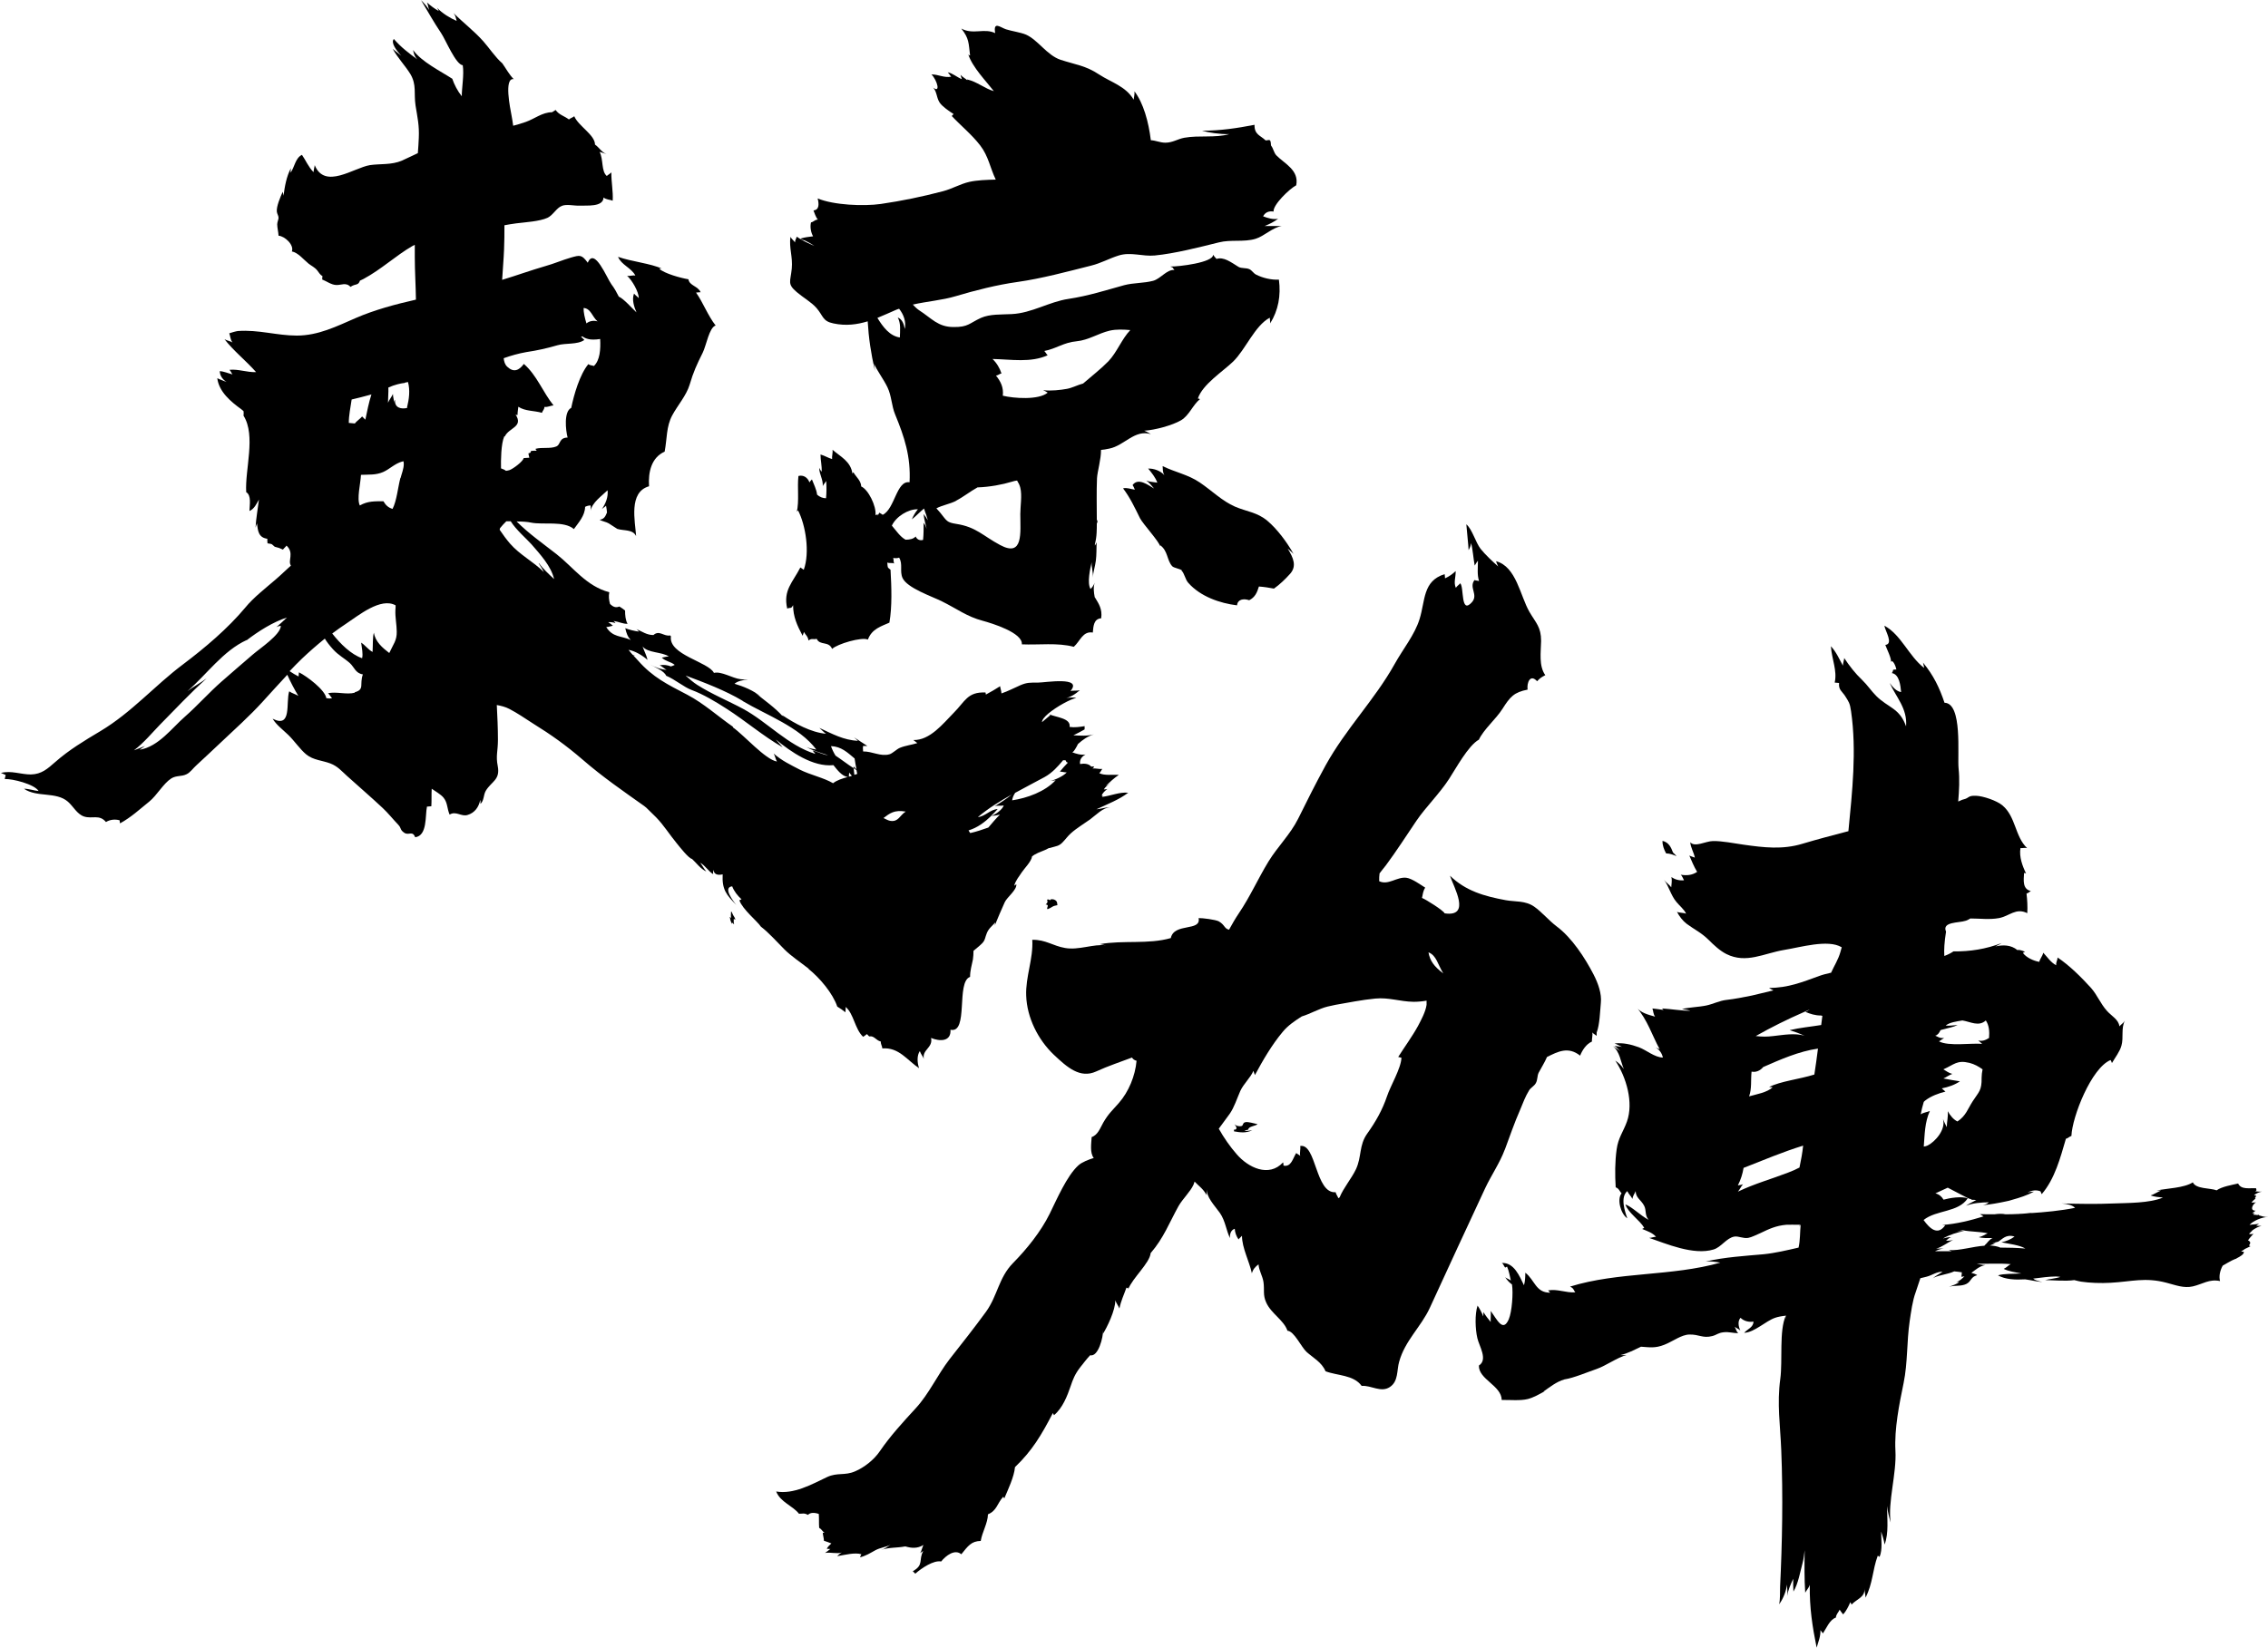
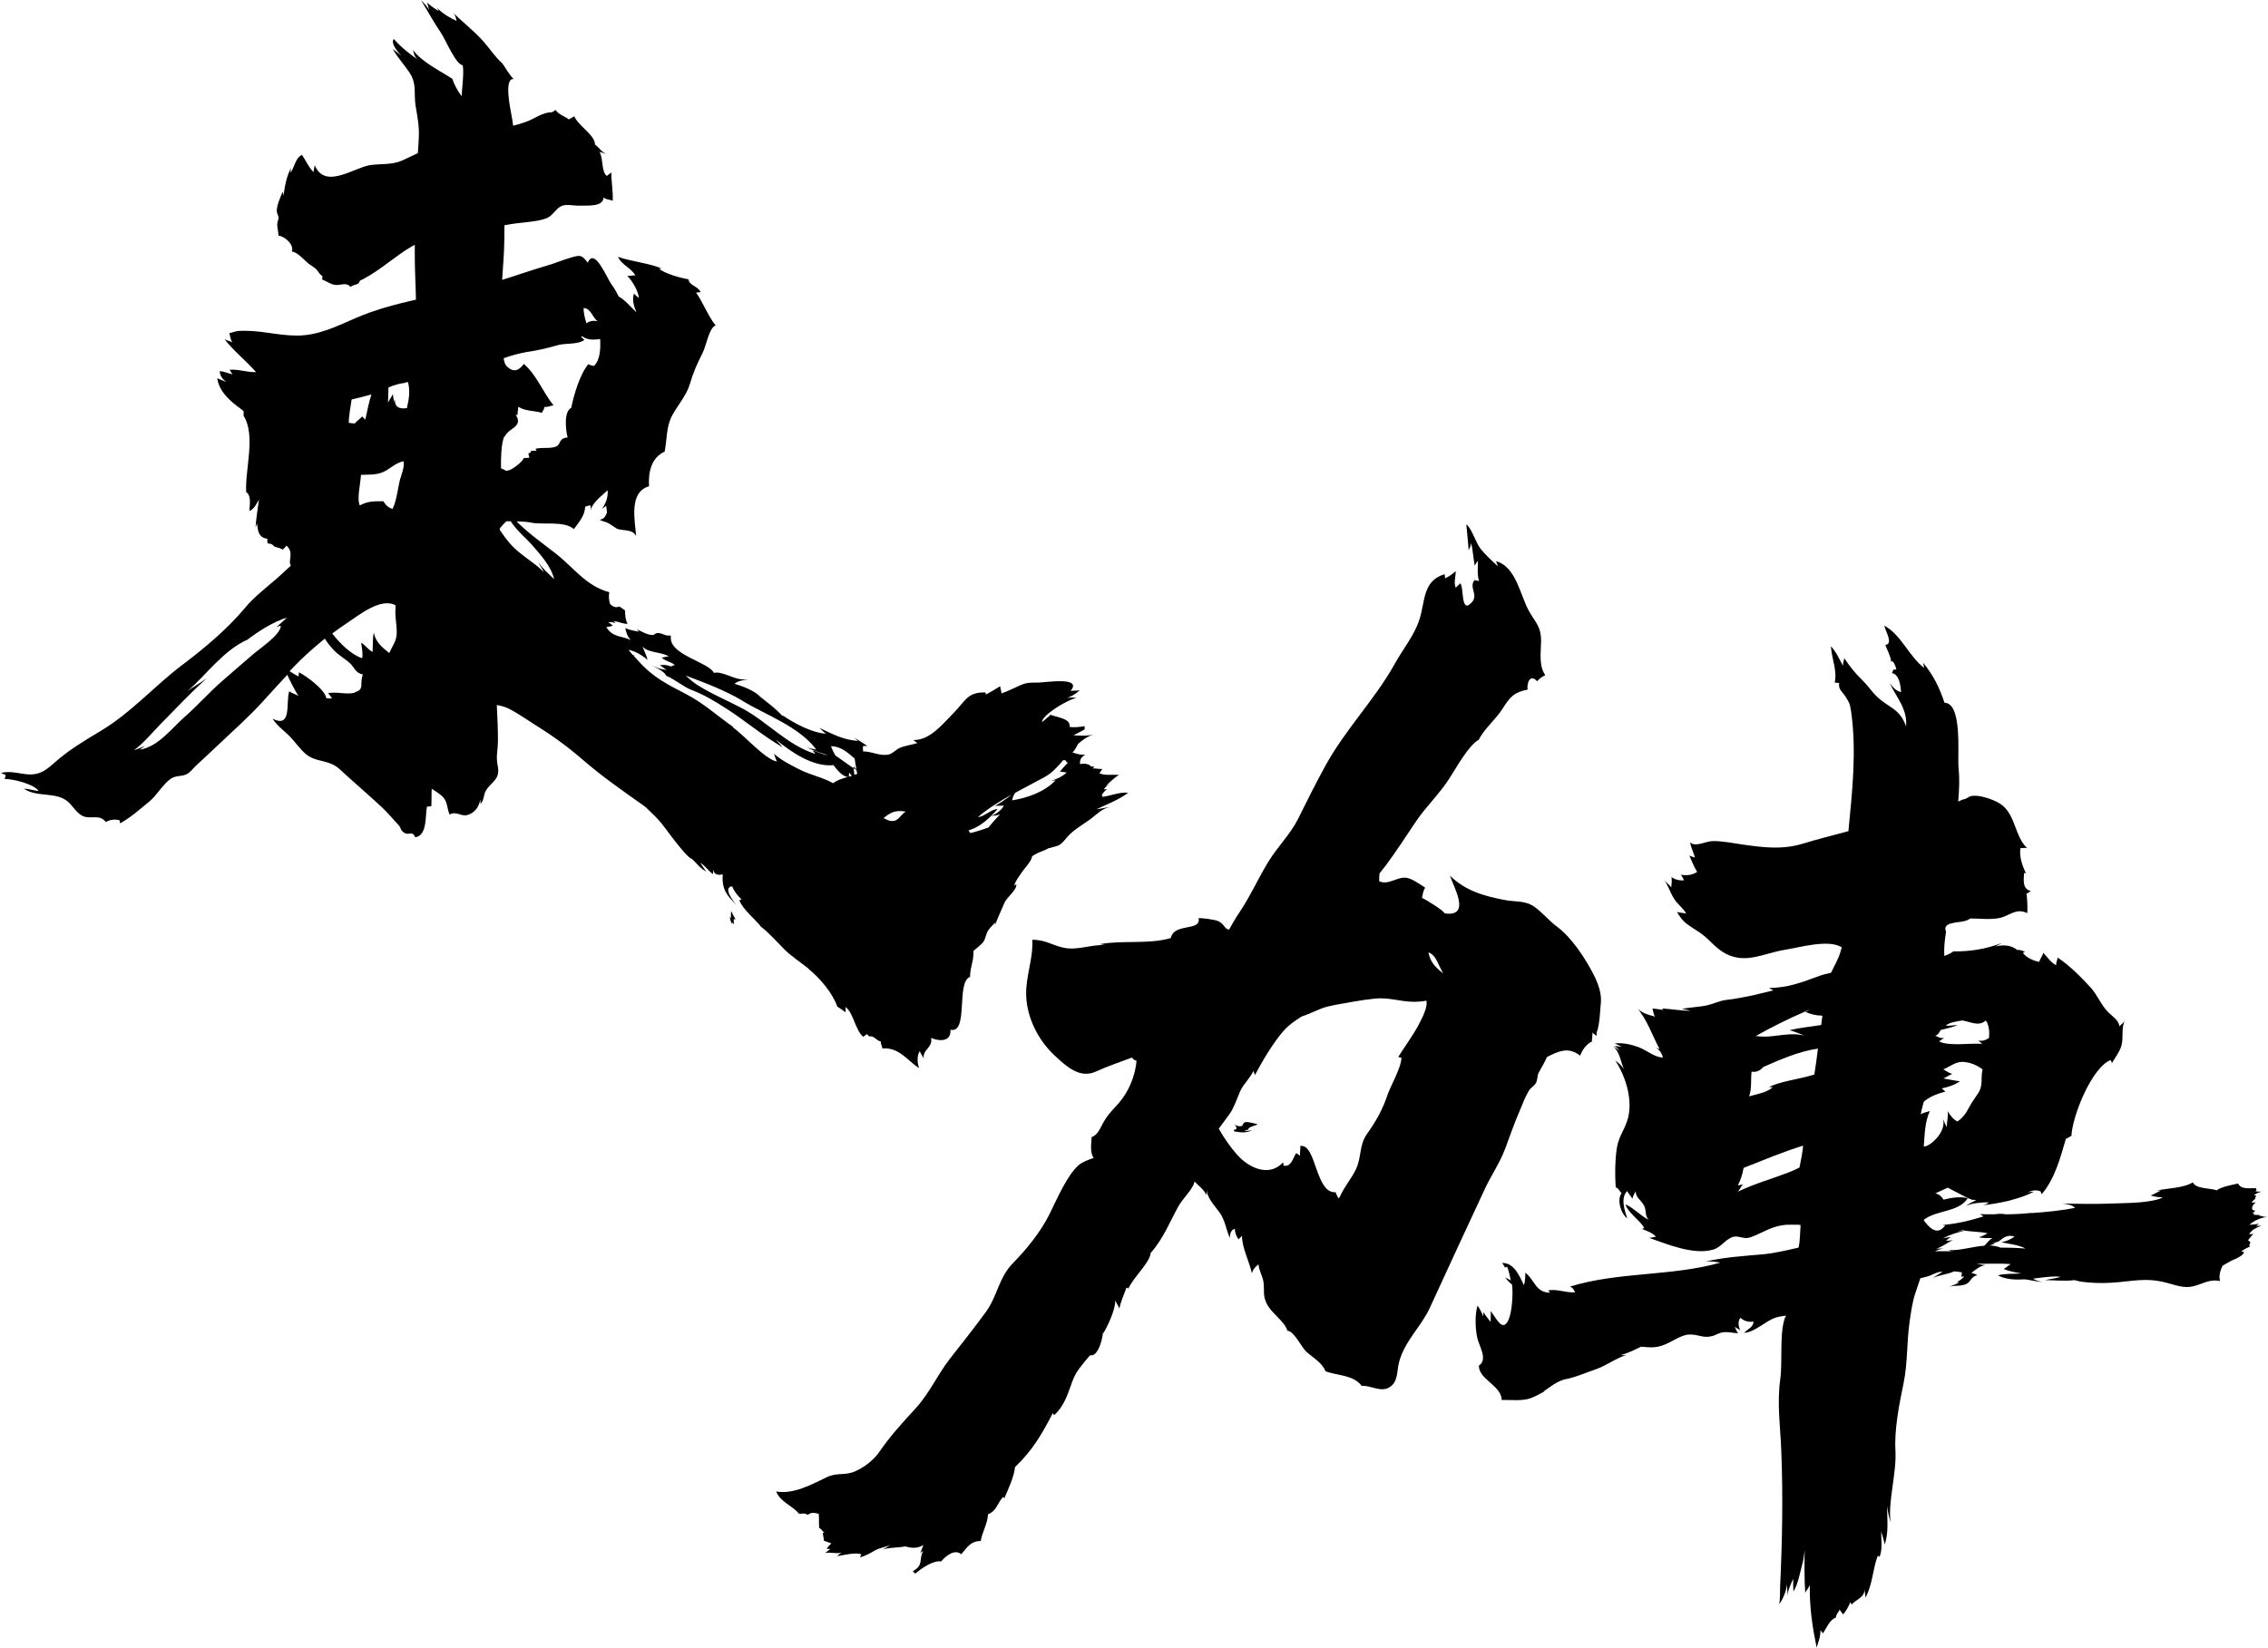
<svg xmlns="http://www.w3.org/2000/svg" id="_レイヤー_1" data-name="レイヤー_1" version="1.1" viewBox="0 0 1191.9 866.1">
-   <path d="M620.9,299.9c1.6,1.5,1.9,4.6,3.6,6.5,6.4,7.2,16.6,10.7,25.6,11.8.3-3.2,3.4-3.7,6.4-2.7,3-1.5,4.1-3.9,5.1-7.2,2.7.2,5.3.6,7.9,1.1,3-2.1,6-5,8.6-7.9,3.4-4,1.7-8.1-1.4-13.2.8.8,2.1,1.8,3.1,2.9-3.3-6-8.6-13.1-13.7-17.4-5.5-4.6-10.8-4.8-17.1-7.5-6.7-2.9-12.4-8.6-18.5-12.7-6.2-4.2-13.1-5.4-19.5-8.6.2,1.9-.1,2.9.9,4.8-1.9-2.3-5.5-3.6-8.5-3.5,1.8,2.2,3.8,4.6,4.8,7.4-1.9-.3-4.2-.4-5.8-1.1,1.6,1.1,2.9,2.8,4.1,4.2-3.2-1.9-8.4-5.9-11.3-1.8.5.6,1,2,1.2,2.4-2.3-.3-4-1.2-6.2-.7,3.7,4.9,6.2,10.2,8.9,15.7,1.6,3.1,10.4,12.6,10.6,14.9,0-.2,0-.5,0-.7,4.1,2.9,3.5,7.9,6.3,11,.9,1,4.1,1.3,5.2,2.3Z" />
-   <path d="M881.1,450l-1.9-1.9c-1-2.7-2.2-5.3-5.5-6.1-.1,2.3.8,4.6,1.9,6.6,2.1,0,3.5.7,5.5,1.4Z" />
  <path d="M551.2,375.3c-.1,0-.3-.2-.3-.2,0,0,0,0,.3.2h0Z" />
  <path d="M424.9,509.3c5.9,4.7,12.8,12.9,15.1,19.8,1.6,1,2.8,1.8,4.3,3,0-.8.2-2,.1-2.8,4.3,3.5,4.8,11.6,9.2,15.7.7-.4,1.3-.9,1.9-1.4.6.2.9,1.1,1.4,1.2,2.5-.5,3.3,2,6,2.7-.1,1.4.7,2.3.8,3.6,8.7-.7,13,6.2,19.3,10.4-1-2.9-1.2-6.7.4-9,.5,1.6,1.6,2.7,2.1,4.1-1-4.9,4.9-5.8,3.8-11,4.6,1.9,10.6,2,10.2-4.3,9.7,2.1,2.8-25.2,10.3-27.8,0-3.5.9-6,1.5-9.2.2-1.4.3-2.9.3-4.5,1.5-1.3,3.1-2.5,4.5-3.9,1.7-1.7,1.6-3.3,2.5-5.4,1-2.5,2.7-3.6,4.4-5.6-.1.7-.1,1.4-.4,2,1.7-4.2,3.6-8.6,5.4-12.6,1.1-2.6,6.5-6.5,6.1-9.5-.3.2-.8.6-1.1.8.6-2.6,2.7-5.1,4-7.1,1.3-2,5.1-5.7,5.4-8.4.4-.3.8-.5,1.2-.8,2.5-1.5,5-2,7.6-3.5.4,0,.7-.1,1-.2,3-.9,4.2-.8,6.1-2.7,1.6-1.6,2.8-3.4,4.5-4.9,3-2.7,6.9-5,10.1-7.3,3-2.2,6.8-6.3,10.7-6.4-2.6,0-4.9.9-7.4,1.1,5.8-2.7,12-5.1,16.7-8.7-4.5-.5-9.3,1.7-13.8,2.2.2-.2.4-.4.5-.5-.2,0-.4-.1-.6-.2.4-1.4,1.7-2.5,3-3.5-.7.3-1.2.1-1.9.3.9-1.7,2.7-2.5,3.9-4.1-.8,1-1.8,1.7-2.9,2.3,2.2-2.2,4.5-4.3,6.9-5.9-3.3-.2-7.6.5-10.3-.9.9-.8,1.1-1.7,1.6-2.2-1.6.2-3.7-.5-5.2-.2.4-.2.7-.6.9-1-.5-.3-1.4.2-1.7-.2-1.1-1.3-3.4-1.6-5.7-1.2-.3-2.2.8-3.9,2.9-5-2.5.4-5-.4-7.1-1.2.7.3,2.5-3,3.1-4.3,2.4-2.2,5.1-4.1,8.4-5.1-3.4,1-7.3.7-10.8.5,2.2-1,4.1-2.1,5.9-3.1,0-.3,0-1.4,0-1.7-2.5.4-5.3.8-7.9.4.8-4.7-7.3-5-10.8-6.7.3.2.6.4.7.5l-4.4,3.7c0-1.2,1.3-2.8,3.3-4.5,4.4-3.7,11.8-7.7,14.7-8.2-1.7-.5-4.3-.2-6.5.2,3.3-.3,6.2-2.4,8.4-4.3-1.4.4-3.5.1-4.9.4,6.6-7.8-13.4-4.4-17-4.4-4.3,0-5.9-.1-9.4,1.4-3.2,1.4-6.4,3.1-9.9,4.3,0-1.2-.7-3.1-.7-3.8-2.5,1.6-4.7,2.9-7.5,4.4,0-.4-.1-.7-.2-1.1-9.5-.4-10.7,4.7-16.7,10.7-5.7,5.8-12.5,14.5-21.2,14.3.7.5,1.4,1.1,2.1,1.6-2.8.9-6.3,1.3-9.2,2.5-1.7.7-3.9,3-5.5,3.4-4.6,1.3-9.1-1.6-13.8-1.5-.1-1-.2-2,0-2.9.7,0,1.4,0,2.2,0-2.3-1.4-4.6-3.1-7-4.5.7.5,1.6,1.4,2.1,1.8-7.5-.3-13.6-3.7-20.3-6.8,1.2,1,2.4,2.4,3.5,3.1-7.9-.7-16.4-5.4-22.9-9.7-.4.4.6.5.4.8-4.3-4.9-9.8-8.6-14.8-12.7,1,.7,2,1.4,2.9,2.1-3.2-3.1-9.3-5.5-13.7-6.8,1.7-1.4,4.3-2,7.2-2.2-1.3,0-2.7,0-4.1-.2-4.2-.5-10-4.3-13.9-3.3-2.8-5.8-24-9.5-22.6-19.2-.1-.2-.3-.3-.4-.5-3.3.7-5.7-3-8.8-.2-3.5,0-5.8-1.8-8.9-3.1.3.2,1.1,1,1.3,1.3-2.3-.3-5.2-1-7.2-1.8.6,2.6,1.2,4.5,2.9,6.2-5.1-2.3-9.5-1.3-12.9-6.8,1.2,0,2.7-.6,3.5-.7-.7-.7-1.6-1.3-2.5-1.9,1.3,0,2.7,0,3.9.6-.3-.5-.6-.8-1-1.2,2.7.4,5,1.6,7.3,1.5-1.1-2-1.3-4.5-1.3-7-.6-.5-2.4-1.8-3-2.1-1.9.8-3.3.2-4.9-1.3-.6-2.1-.8-4.1-.4-6.2-12.1-3.2-18.9-13.1-27.7-20-7.3-5.7-14.6-10.8-21-17.2,3.1,0,5.8.2,7.6.6,6.2,1.3,17.3-1.1,22.5,3.4,2.5-3.5,5.8-7,5.9-11.7,1.1-.5,1.7-.7,2.9-.7,0,1,.2,1.9,0,2.9.6-4.4,6.1-8.1,8.9-10.9.4,3.6-1,7-3,9.9.6-.6,1.6-1.1,2.2-1.8.2.8.5,3,.5,3.6-.9,2.2-1.6,3.5-3.9,3.8,1.3.8,3.5,1.1,4.8,1.9.5.3,4.3,2.8,4.5,2.9,3.3,1.1,8.2.1,9.9,3.8-.5-7.8-4.1-23.1,6.8-26.2-.5-7.4,1.2-15.1,8.2-18.2,1.3-6.8.8-13.2,4-19.1,2.8-5.2,7.4-10.4,9.1-16,2-6.8,3.8-10.7,6.9-16.9,1.9-3.8,3.4-13.3,6.8-14.3-4.1-5.2-6.7-12.3-10.3-17.3.8-.1,1.6-.2,2.4-.2-1.4-3.3-5.9-3.4-6.4-6.8-4.2-.7-12.5-3-15.3-5.5.4-.2.8-.2,1.3-.1-5.6-2.7-16-3.7-23-6.2,1.8,4.3,6.9,5.7,9.1,9.8-1.3-.2-3,.4-4.3.2,2.5,2.2,6.1,8.3,6.1,11.7-.7-.8-1.8-1.5-2.5-2.4-1.2,3.2,0,6.9,1.3,9.9-2.5-2.3-6.5-7-9.3-8.3-1.1-2.2-2.3-4.4-3.9-6.5-2.3-3.1-8.9-19.8-12.4-11.3-3.2-4.3-4-4.1-8.9-2.7-4.5,1.3-8.8,3.2-13.5,4.5-7.6,2.2-15,4.9-22.6,7.2.3-5.4.8-10.8,1-15.9.2-4.2.2-8.5.2-12.8,2-.4,4.1-.7,6.2-1,4.8-.6,12.2-1,16.4-2.9,3-1.4,4.7-5.2,7.6-6.3,2.5-1,6.4,0,9.1-.1,3.9-.2,12.6.9,12.8-4.3,1.4,1.2,3.4,1.1,4.8,1.7.3-5-.8-9.9-.7-14.9-.5.6-1.8,1.3-2.4,1.9-3-2.5-1.7-8.8-3.8-12.7-.2,0,3,.9,3.7,1.2-2.6-.9-4-3.6-6.1-5,0-5.1-8.7-9.7-10.9-14.9-.6.6-2.3,1.1-2.8,1.7-2.5-1.9-5.2-2.4-7-5,0,0-1.8,1.2-1.9,1.2-5.1,0-9.2,3.5-13.8,5.1-2.2.8-4.4,1.4-6.6,2-.3-1.9-.5-3.8-.9-5.6-.6-3.3-4.1-19.8,1.2-18.9-2.2-2.1-4.1-5.6-6-8.3-3.8-3.3-6.8-8-10-11.6-4.8-5.4-10.5-9.7-15.6-14.8,1.2,1.6,1.1,2.6,1.6,4.1-3.3-1.4-7.6-4-10.3-6.9.4.6.7,1.3.9,1.7-2.2-1.2-4.3-2.8-6.2-4.5.6,1.3.7,2.9,1.2,4-1.2-1.9-2.7-3.6-4.3-5.2,3.6,6,6.5,11.3,10.6,17.4,2.4,3.6,7.6,16.4,11.3,16.8.8,4.8-.6,12.5-.5,16.3-2.2-2.7-4-6.2-5-9.2-6-3.9-16.3-9-20.6-15.1.4,1.9.7,3.3,2.2,4.9-4.5-3.3-8.6-6.4-12.3-10.7-1.7,1.8,1.1,5.8,3.9,8.8-1.5-1.2-3.1-2.5-4.5-3.6,2.6,4.7,6.6,8.9,9.2,13.1,3.5,5.8,1.8,10.2,2.8,16.7,1,6.3,2,10.3,1.7,17-.1,2.7-.3,5.4-.5,8-2.7,1.2-5.3,2.6-8.3,3.9-5.5,2.4-11.6,1.6-16.9,2.4-8.5,1.4-23.7,13-29,0,0,.6-.6,2.6-.6,3.7-2.7-2.7-4.2-6.4-6.1-9.1-3.5,1.6-3.9,6.6-6,9.4,0-.7.1-1.7.2-2.4-2.4,4.5-3.2,9.5-3.9,14.5-.1-.7-.2-1.4-.4-2.1-1.2,2.6-3.4,7.7-3.1,10.5.2,1.3.9,2.1.9,3.2,0,.8-.7,2.3-.7,3.4,0,1.8.6,4,.7,6,3.2.2,8.3,4.8,7,8.3,3.2.5,6.3,4.4,8.8,6.4,1.4,1.1,3.2,1.9,4.5,3.5.9,1.1,1.5,2.4,2.8,3-.2.5,0,1.2-.2,1.8,2.3.9,4.8,2.8,7.3,2.9,2.6.2,5.3-1.6,7.6,1,2.8-1.9,4-.5,5-3.3.6-.3,1.2-.5,1.9-.9,9.3-5,16.9-12.2,25.5-17.2.5-.3,1-.5,1.4-.7v6.3c0,7.6.5,14.9.6,22.5-11,2.5-21.8,5.4-31.7,9.7-10.1,4.4-19.7,9.2-30.9,9.2-10.5,0-20.1-3.2-31-2.4h0c-.9.1-3.4.8-4.5,1.2.6,1.5.5,3.3,1.7,4.8-1.2-.7-3-1-4.2-1.7,4.6,6,11.4,11.4,16.6,17.3-4.9.2-9.3-1.7-14-1.2.7.7,1.1,1.8,1.6,2.4-2.1-.5-4.5-1.6-6.7-1.7.1,2.4,1.5,4.4,3.6,5.7-.8-.4-3.4-1.2-4.9-2,.9,7.2,7.2,12.4,12.6,16.3.2.2.6.5,1.2,1,.1.8.1,1.5,0,2.4,6.6,10.5.7,28.1,1.4,40.2,2.8,1.7,1.8,6.6,1.7,9.9,2.5-1,3.8-3.9,5-6-.6,4.9-1.5,9.7-1.8,14.8.3-.9.4-1.4.8-2.3.4,4,.8,7.5,5.4,8.1,0,.8,0,1.6.1,2.4,3,.4,2.1.5,3.8,1.8,2.1.5,2.6.7,4.3,1.5.5-.7,1.4-1.4,1.9-2.1,4.2,4,.5,7.9,2.3,10.5-2.7,2.4-5.2,4.9-7.9,7.2-5.3,4.6-11.7,9.5-16.1,14.9-9.2,11-21,21-32.8,29.9-14.8,11.1-26.9,25.2-43.3,35-8.7,5.2-16.4,9.8-23.8,16.3-3.9,3.4-7.1,6.4-12.8,6.5-5.3,0-10.3-2.2-15.7-.8.8.3,1.7.7,2.5,1.1-.2.5-.4,2-.5,2.1,4-.2,15.6,2.7,17.8,6.3-2.5-.2-5-1.2-7.7-1.2,6.8,4.7,16.9,1.4,23.1,6.8,2.8,2.4,4.8,6.6,8.5,7.8,4.3,1.4,8-1.3,11.5,2.9,2.1-1.3,4.8-1.6,7.2-.9,0,.5.1,1.1.2,1.6,6-3.3,10.3-7.4,15.3-11.4,4.1-3.3,7.4-9.5,11.6-12.2,2.7-1.7,5.4-.9,8-2.2,2-.9,3.5-3.2,5.2-4.7,4.2-3.9,8.1-7.5,12.2-11.4,7.6-7.2,15.8-14.5,22.6-22,4.2-4.6,8.6-9.5,13-14.2,1.7,3.8,3.8,7.8,5.8,11.1-1.6-1-3.2-1.3-4.8-2.4-1.9,5.9,1.6,19.6-8.7,14.4,1.9,3.2,5.4,5.8,8.2,8.5,3.3,3.2,6.2,7.6,9.5,10.3,3.7,3,8.4,3.1,12.6,4.7,3.9,1.5,5.8,3.9,8.7,6.5,6.4,5.8,12.5,11,18.8,16.9,2.8,2.6,5.5,6,8.1,8.7,2,2.1.8,2.6,3.2,4.3,2.4,1.7,4.4-1.3,5.8,2.4,6.5-.8,5.2-11.4,6.2-16.1.7,0,1.6-.2,2.3-.2.2-3,0-6.2.2-9.2,1.8,1.3,4.8,2.9,6.3,4.8,2.1,2.7,1.7,5.5,3.1,8.8,3.3-2.1,6.1,1.2,9.4.2,3.8-1.1,6-4.2,6.7-8,.1.5.2,1.7.1,2.2,2-1.9,1.5-4.6,2.8-6.9,3-5,7.7-5.7,6.3-13-1.1-5.5.1-7.7.1-13.9s-.3-12.1-.6-18.2c2.2.4,4.4.9,6.7,2.1,4.2,2.2,7.8,4.7,12,7.4,10,6.2,17.7,11.7,26.4,19.2,10.5,9.1,21.4,16.6,32.4,24.4.4.3.7.6,1.1.9,1.7,1.7,3.4,3.3,5.1,5,4,4.1,7.1,9.1,10.8,13.6,1.8,2.2,6.3,8,8.1,8.3,2.4,2.2,4.3,5.1,7.5,6.6-1.3-1.5-2-3-3.2-4.6,2.8,1.6,4.2,4.4,6.8,6-.1-.4,0-1.8.1-2.3.4,2.5,2.3,3,4.9,2.4-.4,8,1.9,10.7,7.2,16.1-1.6-1.9-7.3-9.3-2.2-9.8,1,2.6,2.8,4.9,4.9,6.8-.1.2-.8.2-1.1.6,1.7,4.8,9.4,10.9,11.3,13.8,4,3,8.8,8.4,12.4,12,3.5,3.5,8.5,6.8,12.7,10.1ZM533.6,416.7c5.1-2.8,10.3-5.5,15.3-8.2,4-2.2,7-5.5,9.8-8.9.4,0,.8.1,1.2,0,.7.7,0,.9,1.3,1.3-1.4,1.4-3,3.2-4.2,4.7,1.1,0,2.7.5,3.6.4-1.8,2-6.3,4.1-9.1,4.6,1.1-.3,2.2-.2,3.3-.5-5.7,6.1-15,9.4-22.9,10.6.2-1.4.8-2.8,1.7-4.1ZM520.7,429c1.3-1.2,2.5-2.5,3.6-3.7-3.8.1-6.6,3.9-10.4,4.2,5.5-4.6,11.6-8.4,17.9-11.9-3,2.4-6.4,4.6-9.1,6.2,1.4-.5,3.2-.1,4.8-.4-.7,2-3.9,4.6-6.6,5.5,1.6-.1,3.1-.3,4.6-.7-2,1.9-4.3,4.7-6.1,6.8-3.1,1.1-6.3,2.2-9.5,2.9-.3-.4-.6-.8-.9-1.4,4.7-1.4,8.6-4.4,11.8-7.5,0,0,.1,0,.2,0,0,0,0,0-.1,0ZM476,426.6c-3.2,2-3.8,5.5-8,4.9-1-.1-2.3-.8-3.7-1.5,3.3-2.5,5.7-4.4,11.6-3.4ZM184.8,210c3.2-.8,6.4-1.5,9.8-2.5.2,0,.4-.1.6-.2-1.4,4.4-2.3,9-3.2,13.3-.4-.5-1.2-1.1-1.7-1.7-.7,1-3,2.5-3.8,3.7-.2,0-3.1-.3-3.2-.3,0-4,.9-8.1,1.5-12.3ZM145.4,329.6c.7-.4,1.5-.6,2.2-.6-.2,4.7-11,11.8-14.8,15.1-5.6,4.9-10.9,9.3-16.4,14.2-6.6,5.8-12.6,12.6-19.2,18.4-6.8,5.9-13.9,15.8-23.8,17.4,1-.6,1.8-1.4,2.8-2-1.7.8-3.8,1.5-5.8,2.3,5.1-3.8,9.8-9.5,13.6-13.4,8.1-8.2,16.2-16.9,24.6-24.4-3.3,2.4-6.7,4.2-10.1,6.7,10.1-8.7,18.7-21.2,31.2-26.9-.1.1-.2.3-.4.4,6.6-5.1,14.3-9.9,21.5-12.2-1.8,1.7-3.7,3.5-5.6,5.1ZM186.5,364.1c-4.3,1.2-9.7-.7-14.1.3.8.7,1.4,1.9,2.1,2.6-1,.2-1.9.2-3,0-.7-4.4-10.2-11.5-14.4-13.6,0,.7-.2,1.5-.2,2.2-1.6-.8-3.2-1.8-4.7-2.8,2.2-2.3,4.3-4.5,6.5-6.6,3.8-3.6,7.8-7.1,12-10.5,1.1,1.8,2.5,3.6,4.3,5.6,2.9,3.2,6,4.7,8.9,7.3,2.3,2.1,2.9,5.3,6.8,5.9-1.9,5.3,1.1,7.9-4.3,9.4ZM204.5,343.2c-3.4-2.6-7.3-5.9-8-10.6-.7,1.7-.5,6.9-.7,10.1-2.4-1.3-3.8-3.5-6-4.9.3,2.7,1.1,5.8.5,8.2-5.8-2-11.4-7.5-15.7-13,2.4-1.8,4.9-3.6,7.5-5.3,6.1-4,18-13.9,25.8-9.5,0,.8,0,1.6-.1,2.4-.2,3.7.7,7.9.7,11.4.1,4.7-1.8,6.6-3.9,11.2ZM210.4,251.3c-1.3,5-1.9,11.9-4.1,16.2-2.1-.6-3.6-1.9-4.8-4-4.5,0-8.2-.2-12.4,2.2-1.7-3.5.4-11.5.6-16.1,4.3-.2,7.8.2,11.7-1.5,3.4-1.5,6-4.4,10-5.5.2,0,.4,0,.6-.2.1.4.2.9.2,1.4,0,2.7-1.1,5.1-1.7,7.5ZM214.1,214.4c-3.1.8-6.9.1-6.5-4.3-.2.4-.5.7-.5,1.6,0-1.5-.6-2.9-.6-4.6-.7,1.5-1.9,3-2.6,4.6,0-2.4.3-5.3.2-8,1.6-.7,3.2-1.3,4.8-1.7,1.1-.3,2.3-.5,3.5-.7,0,.1,0,.2,0,.3,0-.1.1-.3.2-.4.6-.1,1.2-.3,1.8-.4,1.2,4.3.6,8.9-.5,13.4ZM313.9,168.9c-2.1-.6-4.3-.1-5.7,1.1-.9-2.9-1.6-6-1.5-8.1,3.8.2,4.5,4.6,7.3,7ZM265.3,229.4c2.2-4.7,10-4.9,5.6-11.6.3.3.6.4,1.1.3-.1-1,.3-3.1.4-4.3,3.5,2.4,8.4,2,12.4,3.2.3-1.1,1.3-1.7,1.3-3.1,1.9.2,3.2-.7,4.8-.8-5.6-6.9-8.7-15.8-15.6-21.8-2.5,3.4-5.3,4.7-8.7,1.5-1.3-1.2-1.7-2.8-1.9-4.5,3.9-1.4,7.9-2.5,11.8-3.2,6-.9,10.9-2,16.4-3.6,4.4-1.3,10.5-.2,14.2-2.8-.5-.4-1.1-1.2-1.8-1.7.3,0,.5-.1.8-.2.6.6,1.8,1.1,3,1.4,1.2.4,3.9.4,6.3,0,.3,5.4-.1,11.2-3.3,14.2-.8-.4-1.9-.2-2.9-1-4.5,5.4-7.6,16.1-9,23-4,1.9-2.9,11.9-1.9,15.6-4.7.1-3.5,3.7-6,4.7-3.1,1.3-7.4.3-10.8,1.2-.2.5.5.5.5,1-.9,0-2.1,0-3,.2-.1,1.1-.4.9-1.3,1.2.1.7.3,1.7.5,2.3-1,0-2,.2-3,.2-.3,1.7-5.3,5.5-7.4,6.3-.6.2-1.2.3-1.9.4-.6-.5-1.4-.9-2.6-1.3-.1-4.4,0-12.9,1.7-16.8ZM283.1,296.1c1,1.6,2,3.1,2.7,4.6-5.5-5.5-12.6-9-17.8-15-1.9-2.2-3.7-4.7-5.4-7.2,0-.3.1-.6.2-.9,1.1-1.3,2.2-2.6,3.3-3.6.8,0,1.5,0,2.3,0,2.6,4.3,8.6,9.5,10.9,12.1,4.5,5.2,10.3,11.4,11.9,18.3-2.9-2.7-5.9-5.5-8-8.4ZM446.1,408.2c0-.7.1-1.5.2-2.1.4.6.9,1.2,1.4,1.7-.5.2-1,.3-1.5.4ZM449.1,398.6c.3,1.9.6,3.9,1,5.8-.5-.5-1.1-1-1.5-1.5,0,.3,0,.6,0,.9.5.3,1,.6,1.5,1,.1.7.3,1.3.4,2-.5.2-1,.3-1.5.5-.1-1.1-.3-2.3-.4-3.5-3.3-2.1-6.3-4.5-9.5-6.6-1-1.6-1.8-3.3-2.4-5,5.4.2,8.6,3.3,12.3,6.4ZM390.3,368.5c12.4,7.4,29.7,13.5,38.7,25.5-1.8-.3-3.6-.6-5.2-1.3,3.7,2,7.6,3,11.4,4.3-2.8-.3-5.5-1.9-8.2-2.5.6.6,1.1,1.3,1.5,1.8-14.4-4.4-25.2-16.8-38-23.7-8-4.3-16.4-7.7-24.1-12.6-2.2-1.4-4.2-3.2-6.1-4.9,9.9,3.7,20.8,7.8,30,13.3ZM385.3,382.1c-7.8-5.4-15.5-12.4-24.1-16.9-10.3-5.4-18-9-26-18.1-.8-.9-1.6-1.7-2.3-2.5h1c-.5,0-.9-.2-1.3-.3-.3-.4-.6-.7-1-1.1-.4-.5-.8-1.1-1.3-1.6,3.3.5,7.5,3,10,5.3-.5-2.4-1.8-4.7-2.6-7.1,2.6,3.5,10.3,2.8,13.8,5.3-1.2-.1-2.8.5-3.7.6,2.1,2,4.9,2.2,6.8,3.8-.6.3-1.3.6-2,.8-1.8-.7-3.7-1-5.9-.6,1.3.6,2.4,1.8,3.6,2.4-3.1-.2-6.1-1.4-8.8-2.9,2.7,1.6,7.4,3.3,8.6,6,4.6,1.9,9.3,6,13.4,7.5,6.2,2.3,12.5,6.1,18.1,9.7,10.2,6.5,19.4,14.5,29.7,20.4-1.2-1.3-2.4-2.8-3.6-4.1,7.9,6.5,19.5,14.6,30.3,13.5,1.7,2.1,4.5,6,7.6,6.2-2.9.8-5.8,1.7-7.8,3.3-4.9-2.9-11.8-4.3-17.4-7.1-4.8-2.5-9.7-4.8-13.8-8.5.7,1.2,1,3,1.7,4.2-6.2-1.1-17.2-13.8-23.2-18Z" />
-   <path d="M420.6,298.3c-4.1,8-9.1,11.9-6.9,21.6,1.9-.8,1.9.4,3.1-1.8,0,6.1,2.1,10.6,5,16.1.2-.6.5-1.3.7-2,.8,1.5,2.1,2.3,2.4,4.5,1.7-1.4,2.4-.4,4.3-.9,1.7,3.7,6.3,1,8.1,5.3,2.7-2.6,15.5-6.4,18.8-4.9,2.1-5.7,7.1-7,11.3-8.9,1.5-8.6,1.1-18.9.6-27.8-1.9-1.5-1.4-1.1-1.7-3.8,1.2.5,2.4,0,3.6.5-.4-.8-.2-2.1-.5-2.9,1.5.2,2.5.1,3.1-.2,2.1,3.4.2,7.1,1.8,10.7,2.4,5.3,15.5,9.7,20.7,12.3,7.9,3.9,13.1,8,21.4,10.2,4.8,1.3,21.2,6.3,20.6,12.4,8.8.4,18.8-1,27.3,1.3,3.4-3,4.7-8.4,10-7.5.3-3.4.5-7.2,4.4-7.5.7-4.9-1.4-7.8-3-10.5-.1-.2-.3-.4-.4-.6-.5-2.6-.8-5.3,0-7.6-.5,1.2-1.2,2.4-2.2,3.3-1.9-3.2-.2-10.6.6-14.1-.2,2.7.9,5.4.6,8.1.2-2.9,1.2-5.8,1.6-8.9.4-3.1.3-6.5.4-9.7-.2.7-.7,1.4-.9,1.8v-.8c.5-1.9.8-3.9.9-6,.1-1.6.1-3.2.1-4.8.2-.4.3-.7.4-1.1l-.4-1c0-7.2-.2-14.5.1-21.7.2-3.6,2.2-10.1,2.1-14.9,1.2-.1,2.6-.3,4.4-.7,7.9-1.6,13.3-10.2,21.8-7.6-1.2-.6-2-1.3-3.5-1.8,5.5-.3,14.8-2.8,19.4-5.5,4.3-2.6,6.1-8,9.9-11.1-.3-.2-.7-.3-1.1-.3,2.4-7.4,13.1-14.2,18.5-19.4,6.6-6.4,11.4-18.9,19.3-23.1,0,1,.3,2.1.2,3,4.3-6.9,5.7-14.6,4.6-23-4.1.2-8.6-.9-12.1-2.7-1.3-.7-2.1-2.2-3.4-2.8-1.7-.8-4.1-.3-5.7-1.2-4.2-2.6-7.8-5.4-11.6-4.2-.7-.7-1.3-1.5-1.8-2.2.2,4.1-18.1,6.3-22.5,6.2,1.9.6,1.2.9,2.2,1.8-4.1-.3-7.2,4.6-11.2,5.7-4.9,1.3-10.3,1-15.2,2.3-9.8,2.7-18.7,5.6-29.2,7.2-10.3,1.5-19.3,7.5-30,8-5.6.3-11.3-.1-16.1,2-6.1,2.8-6.7,4.9-14.4,4.8-8.2,0-11.5-4.6-18.2-8.9-1.2-.8-2.2-1.9-3.2-2.9,7.5-1.7,15.5-2.3,22.5-4.4,10.4-3.1,21.8-6,32.6-7.5,12.7-1.8,26-5.4,38.7-8.6,5.2-1.3,9.3-3.7,14.4-5.3,6.3-2,12.5.6,18.9,0,10.5-1,23.3-4.3,33.8-6.9,6.3-1.6,13.2,0,19.3-1.9,4.5-1.4,8.8-5.9,13.7-6.7-3,0-6,0-9,0,2.6-1,4.9-2.2,7.1-3.8-2.7.5-5.6-.4-7.9-1.3,1.1-2.1,3-2.9,5.5-2.5-.4-3.5,8.4-12,11.9-13.8,1.6-8-6.2-11.4-10.4-15.7-1.3-1.3-1.7-3.8-2.7-5-.4-.5,0-2.1-.7-2.9-.5-.6-1.9.3-2.4-.1-2.4-2.4-5.9-2.9-5.7-8.1-9.3,1.8-18,3.1-27.6,3.1,3.6,1,9.2,1.9,14.3,1.8-7.5,2.1-15.8.5-23.6,1.9-3.7.7-6.1,2.6-10,2.6-2.7,0-5.1-1.2-7.6-1.3-1.2-9.8-3.9-19.5-8.6-25.7.2,1.5-.4,3.5-.4,4.4-4.2-7.1-11.8-9.1-18.1-13.2-7.2-4.8-12.5-5.2-20.4-7.8-7.1-2.4-11.8-10.4-18.1-13.2-2.8-1.2-7.4-1.8-10.5-2.8-3-1-6.8-4.5-5.7,2-5.8-2.8-11.6,1-17.8-2.4,4.2,5.3,3.8,7.7,4.6,14.1-.5.3-.6-.5-.9-.4,2.2,6.7,9.3,13.9,13.4,19.2-4.7-1.3-8.9-5-13.9-6.1-.2,0-.2.1,0,.4-1-.9-2.6-1.7-3.6-2.9.2.8.4,1.6.7,2.3-2.6-1-4.8-3.1-7.4-3.6.5.5,1.2,1.7,1.8,2.3-3.8.7-6.7-1.2-10.4-1.2,3,2.9,5.4,11.1,0,6.2,3,2,2.4,5.7,4.3,8.6,1.5,2.2,5.1,4.6,7.3,6-.2.5-.7.6-.9,1.1,4.9,5.2,10.5,9.7,14.9,15.4,4.4,5.7,5.2,11.8,8.2,18-4.8.1-9.9.3-13.9,1.2-4.8,1.1-8.9,3.6-13.8,4.9-11,2.9-21.7,5.1-32.7,6.7-9.1,1.3-24.8.6-33.2-2.9.7,2.7,1,6-2.2,6.3.6,1.4,1.1,3.4,2.3,4.8-1.7.1-2.1,1.2-3.6,1.5-.6,2.4,0,5.4,1.1,7.3-2.3.3-4.4.5-6.6,1.2.6.6,1.9.9,2.3,1,1.1.5,3.3,1.7,5,2.9l-1.3-.6c-2.9-1.3-5.4-2.5-8-4.3-.2,1-.9,1.7-.9,3-.6-.9-1.8-1.8-2.4-2.9-.8,5.8,1.3,10.5.7,16.7-.7,7-2.5,8,2.7,12.4,3.4,2.9,7.6,5.2,10.3,8.3,3.7,4.3,3.1,6.9,8.9,8.1,6.6,1.4,12.4.6,18-1.1.5,8.7,1.7,16.8,3.8,26-.2-1.2-.2-2.5-.5-3.8,1.4,3.4,5.1,8.3,7.1,12.5,2.2,4.6,2.1,9.6,4,14.2,4.9,11.9,8.3,22.1,7.6,35.7-6.9-1.1-7.7,14-14.1,17.1-.6-.5-1.3-.8-1.8-1.1-.3.5-.5,1-.8,1.5,0-.2,0-.5-.1-.7,0,0-.7.5-1.1.4.5-4.7-3.8-13.4-7.5-15-.1-3-2.6-4.9-4.1-7.4-.4.2-.5.4-.5.8-.8-6.6-6.4-9.1-10.5-12.7.3,1.4-.4,3.4-.2,4.9-2.1-.6-3.9-1.8-6.1-2.4,0,3.2.8,5.8.6,9.1-.6-.8-.9-1.3-1.3-2.1.1,3.5,2.1,6.1,1.9,9.6.5-1.1,1.4-1.9,1.8-2.7.2,2.9.2,6.2-.1,9.1-1.7,0-3.4-.7-4.7-1.9-.3-2.8-1.7-5.3-2.7-8-.4.5-.9.8-1.3,1.6-.9-2.6-3.2-4.1-5.8-3.4-.7,6.1.5,13.1-.9,19.1,0-.4.3-.7.7-1,4,7.7,6.3,22.1,3,31.2-.4-.3-1.1-.8-1.6-1.1ZM475.5,172.9c-.5-2.7-1.4-5.1-3.7-6,1.7,3.1,1.2,6.9,1.1,10.5-5.3-.8-8.8-5.4-11.8-10.3,3.2-1.3,6.3-2.7,9.5-4.1.6-.3,1.3-.5,1.9-.7,2.4,3,3.8,6.8,3,10.7ZM550.5,186.7c-.5-.5-1.2-1.8-1.7-2.2,6.3-1.2,10.2-4.5,16.9-5.1,6.4-.6,11.5-4.2,17.5-5.6,3.5-.8,7.2-.6,10.8-.3-4.5,4.7-7,11.7-11.5,16.4-3.9,4-8.8,7.8-13.3,11.7-2.8.7-5.7,2.3-8.5,2.8-3.2.6-8.6,1.2-12.5.7.9.4,1.7.8,2.4,1.3-4.8,4-17.9,3-23.6,1.6.5-4.3-1.1-7.5-3.6-10.6,1.4-.1,1.7-.9,2.9-1.1-.9-2.8-2.5-5.5-4.7-7.6,9.9.2,20.1,2.1,29.1-2ZM502.4,263.2c3.8-1.9,7.3-4.8,11.3-7,6.4-.2,13.2-1.5,18.1-3,.9-.3,1.8-.5,2.7-.6.8,1.3,1.4,2.5,1.7,3.8,1,4,0,9.6,0,13.8,0,9.8,1.7,22.9-10.6,16.3-9-4.8-12.6-9.5-23-11.1-5-.8-4.9-1.4-8.4-5.8-.7-.8-1.4-1.6-2.1-2.4,3.3-1.7,6.9-2.2,10.3-3.9ZM482.4,267.7c-1.3,1.5-2.4,3.4-3.2,5.3,2.1-1.6,4.2-3.9,6.4-5.7.4,1.2.8,2.5,1.3,3.8,0,0,0,0,0,.1,0,0,0,0,0,0,.3.8.5,1.6.7,2.3-.7-1.2-1.4-2.3-2.2-3.3.2,2.6,1,5.3,1.6,7.8-.4-1.2-.9-2.3-1.6-3.2,0,3,0,6.1-.3,9-1.7.5-3.2-.2-3.9-1.8-1.1,1.3-3.2,1.7-5.3,1.7-2.9-1.6-4.8-4.6-7.2-7.4,2.2-4.8,8.6-8.7,13.5-8.6Z" />
  <path d="M790.8,604.4c2.6-7,5.1-14.3,8.1-21.1,1.4-3.4,2.7-6.9,4.6-10,.9-1.6,2.6-2.2,3.6-3.9,1-1.7.7-3.9,1.5-5.5,1.7-3.2,3.1-5.3,4.4-8.3,5.7-2.8,11.1-5.7,17.4-.7,1.1-2.8,3.2-6.1,6.2-7.4-.1-1.4.5-3.4.2-4.8.5.7,1.9,1.4,2.3,1.8,0-.4,0-1.4,0-1.8,1.6-3.9,1.8-11.5,2.2-15.6.5-4.6-1.3-10-3.9-15-4.4-8.5-11.3-19.2-19.4-25.2-4.1-3.1-7.7-7.5-11.7-10.3-4.7-3.3-10-2.5-14.9-3.4-11.4-2.1-21.2-4.9-29.4-12.9,1.9,5.9,11.4,21.9-2.8,19.8-.6-1.5-10-7.4-11.9-8.1.4-1.9.6-3.8,1.7-5.4-2.4-1.5-6.9-4.8-9.9-5.2-5-.6-9.5,4.1-14.3,1.8,0-1.6,0-2.9.2-4.1.9-1.3,2.1-2.6,3.3-4.2,5.5-7.4,10.7-15.5,16.1-23.5,4.9-7.2,12.1-14.2,17.1-21.9,3.6-5.5,10.1-17.6,15.7-20.7,2.6-5.5,8.9-10.7,12.4-16.2,4-6.3,6-8.7,13.2-10.1-.5-3.7,1.4-8.4,5-4.4,1.4-1.6,2.4-2.2,4.3-3.2-3.5-4.9-2.3-12.1-2.2-18,0-7.3-2.7-9.4-6.1-15.2-4.9-8.4-6.9-23.9-17.6-26.7.4.9.7,2,1.2,2.8-2.9-2.5-7.1-6.5-9.3-9.3-2.6-3.3-4.4-10.3-7.5-12.9.3,3.9,1.1,11,1.2,13.6.4-.9,1.1-1.9,1.3-3.7.9,3.2,1.2,8.1,1.9,11.8.2-.5,1.8-2.8,1.7-2.5,0,3.5-.5,7.5.6,10.6-.6-.2-1.8-.2-2.4-.5-3.1,4,2.2,7.7-1.4,11.7-6,6.6-4-7.9-6.1-10-.6.8-1.7,1.4-2.3,2.4-1.3-2.8,0-5.6-.1-8.8-1.6,1.5-3.5,2.9-5.6,3.8,0-.7-.1-1.5-.2-2.2-11.6,3.6-10.1,13.9-13.2,23.7-2.6,8.3-8.6,15.5-13.1,23.6-10.5,18.8-25.6,33.9-36.3,53.3-5.1,9.3-10,19.1-14.4,28-4.1,8.2-10.9,14.8-15.6,22.5-5.7,9.4-9.5,18.2-15.5,27.1-1.9,2.8-3.6,5.8-5.2,8.7-2.6-.6-2.1-2.5-5.4-4.4-1.7-.9-8.8-1.8-10.6-1.7,1.5,7.2-12.9,2.3-14.6,10.5-11.9,3.4-25,1-37.3,3.2,1.3.2,2.1.5,3.4.6-6.8-.8-14.6,2.7-21.7,1.4-6.4-1.1-10.1-4.4-17.2-4.3.6,10-3.6,19.4-3.2,29.4.4,11.5,6.2,23.1,14.5,31,7,6.6,13.8,12.7,22.3,8.8,6.3-2.9,12.5-4.9,18.8-7.3.5.8,1.2,1.4,2.4,1.7-.7,7.9-4.1,16.3-9.4,22.3-3.5,4-5.3,5.4-8.1,10.2-1.6,2.8-2.8,6.5-6.1,7.6-.2,3.5-1,8.3,1.1,11-2.4.7-6.3,2.2-8.1,3.9-6,5.4-11.4,18-15.1,25.5-4.6,9.3-12,18.5-19.3,25.9-7.5,7.7-8,17-14.1,25.5-6.2,8.5-12.6,16.6-19.2,25-6.4,8.3-10.7,18.1-17.8,25.8-6.8,7.4-13.4,14.6-18.8,22.5-3.1,4.6-8.3,8.6-13,10.6-5.5,2.4-9.3.5-14.7,3-8.2,3.9-17.6,9.2-26.8,7.6,2.3,5.7,8.6,7.4,12,11.7,2.2,0,2.6-.5,4.7.6,1.2-1.3,3.4-1.3,5.7-.5.2,2.4,0,4.9.2,7.3,1.4.8,1.5,1.7,2.8,2.6-.3,0-.6,0-.9,0,0,1.1.6,2.8.6,4.2,1.3.4,2.6.9,3.9,1.4-1,.9-1.9,1.8-2.4,2.8.6,0,1.3.2,1.9.1-.8.7-1.9,1.4-2.8,2.1,2.7-.5,6.2.6,8.8-.2-.8.4-1.7,1.1-2.4,1.9,3.6-.6,9.4-2.1,12.7-1-.5.6-.4,1-.7,1.6,3.1-.8,5.3-2.2,8-3.7,2.6-1.4,5.4-1.6,8-2.9-1.6,1-3.3,2.3-5.1,2.8,3.9-1.5,8.6-1.1,12.6-1.9,0,0,.3,0,.4,0,3.1.9,6.2,1.2,9.4-.8-.6,1.2-1,3.1-1.7,4.3.3-.3,1.2-.9,1.6-1.1-2.6,4.6.5,7.3-5.5,10.6.3.3,1,1,1.3,1.3,3.3-2.9,9.7-7.2,13.6-6.4,2.5-3.1,7.2-6.7,10.6-3.8,3.5-4.3,5.2-6.9,10.2-7,.8-4.8,3.7-9.3,3.8-14,4.7-1.9,4.8-5.7,8-9.2.2,0,.4.7.6.8,1.9-4.5,5.2-11.4,5.6-16.4,9.1-8.7,13.9-16.9,19.9-28.4.3.3.4.9.6,1.1,4.6-3.8,7-10.2,8.8-15.4,1.1-3.3,2.2-6.2,5-9.8,1.6-2,3.3-4.3,5.2-6.3,4.3,1,6.9-9.5,6.8-13.2,0,.6,0,1.2,0,1.8,2-3.1,6.6-12.5,6.4-17.5.3,1,1.8,3.3,2.2,4.3.7-3.8,2.4-7.3,3.7-11,.5.5.5.2.9,0,0,.3,0,.7,0,.9,2.3-6,11.3-13.7,11.8-19,6.9-8,9.7-15.8,14.7-24.8,2.2-3.8,6.1-7.4,7.8-11.1.2-.6.4-1.1.6-1.7,2,2.2,4.5,3.7,6.3,7.1,0-1.2,0-2.5,0-3.7-.2,4.8,4,8.9,7,13.1,2.9,4.2,3.3,9.2,5.3,13.2-.2-2.3.6-4.3,2.5-4.9.1,2,.9,4.1,2,5.6.4-.6,1.4-1.4,1.8-1.9,0,6.4,3.9,13.5,5.2,19.7.6-2.2,1.9-3.5,3.5-4.7.2,3.3,2.1,6,2.6,9.3.6,4.3-.4,6.7,1.4,10.7,2.6,5.9,9.3,9.3,11.2,14.9,3.5.2,7.2,8.5,10,11.1,3.4,3.1,8,5.4,10,10.2,6.2,2.4,14.7,1.8,19,7.7,5-.4,10.1,3.7,14.8.6,4.6-3,3.6-8.9,4.9-13.3,3-11,11.6-18.5,16.1-28.3,9.5-20.8,19.3-41.8,29.1-62.9,3.2-6.8,7.7-13.3,10.3-20.3ZM749.7,528.2c-.5,3.6-2.8,7.9-4.5,11.1-3,5.5-7,10.9-10.4,16.3.6.2,1.2.2,1.7.4-.2,5.6-5.8,14.8-7.6,20.3-2.4,7.1-5.9,13.3-10.4,19.6-4.4,6.2-2.8,12-5.9,18.7-2.4,5-6.5,9.7-8.6,14.8-.2.2-.4.3-.7.4-.2-.8-1.1-1.9-1.4-3.1-10.7.8-10.1-25.8-18.6-24.3.3,1.6-.4,3.6,0,5.2-.6-.6-1.4-.9-2.1-1.5-1.8,2.8-2.6,7.5-6.7,6.6,0-.6,0-1.2-.2-1.7-7.5,8.1-18.4,2.7-24.4-4.3-3.5-4-6.7-8.6-9.4-13.4,1.9-2.7,4-5.3,5.8-7.9,2.3-3.3,3.7-7.8,5.5-11.9,1.8-3.9,5.4-7,6.9-10.6.2.8.6,1.5.8,2.2,4.2-7.8,8.9-15.9,14.6-22.7,2.8-3.4,6.4-5.8,10-8.1,4.6-1.4,9.1-4.1,13.6-5.2,1.3-.3,2.7-.6,4.1-.9,6.9-1.2,13.8-2.6,20.9-3.3,7.3-.7,12.9,1.6,20.2,1.7,2.2,0,4.5-.2,6.8-.6,0,.8,0,1.6,0,2.4ZM750.7,500.6c4.2,1.6,4.8,6.2,7.8,11.1-5-3.8-7-6.7-7.8-11.1Z" />
  <path d="M1185.5,644.6c.5-.5,1.1-1,1.7-1.4-1.5.5-3.3.3-5,.7,1.5-2,7-4.4,9.7-4.1-1.8,0-3.4-.6-5-1,.2-.2.4-.4.6-.5-.4.2-.8.3-1.2.4-.7-.1-1.4-.2-2.2-.2.2-.3.6-.6.8-.8-.4,0-.9,0-1.3,0,.5-.3,1.7-1.3,1.8-1.3-3.3,0-1.6-3.4.2-4.4-.7.2-1.7,0-2.4.2.6-.9,1.4-1.6,2.2-2.2-.1,0-.2-.1-.4-.2.3-.4.6-.8.7-1.3-.3,0-.7-.1-1.1-.3,1.2-.9,2.6-1.6,4.1-1.8-1.2,0-2.3,0-3.5-.2.2-.1.4-.3.6-.4,0-.4,0-.8-.2-1.2-3.4-.2-7.8.9-9.4-2.5-3.3.8-8.5,1.6-11.3,3.6-3.3-1.3-10.9-.6-12.5-4.2-4.6,3-13.5,3.1-19.1,4.3.8,0,1.6,0,2.4,0-1.4.5-3.7,2-5.5,2.6,2.2.7,4.2.9,6.5,1.1-7.2,3-18.4,2.8-26.1,3.1-9,.4-18.1.2-27.1,0,2.9.2,5.7.9,7,2.3-7.5,1.5-15.8,2.3-23.7,2.8.3,0,.7-.1,1-.2-1.9.3-4.1.4-6.4.6.5-.1,1-.4,1.6-.5l-1.8.5c-2.3.1-4.8.2-7.2.2-1.7-.4-3.8-.3-5.9,0-2.9,0-5.6,0-7.6-.1.6.3,1.6,1,1.9,1.2-6.4,2-14.2,4-21.7,4.5.2.1,1.4.1,1.6.1-3.9,5.7-8.1,1.9-11.4-2.7,6.7-5.4,18.3-3.9,23.2-11.4-3.4-1.2-9.4-.2-12.7.7-1-1.7-2.5-2.9-4.3-3.3,2.2-1,4.3-2,6.5-3,2.4,1.3,4.8,2.5,7.1,3.7,3.1,1.6,3.6,2,5.6,2.5-.2,0-.3.2-.5.2.5,0,1,0,1.5,0,.3,0,.6,0,.9.1.1,0,.3,0,.4,0-1.8,1-3.7,1.8-5.4,3,3.5-1.4,8.1-1.8,12-1.8-.8.8-1.9,1.2-3.1,1.5,4-.4,8.1-1.1,12.2-2,1-.2,2-.4,3.1-.8,4-1.1,8-2.4,11.5-4.3-1.2,0-2.3.2-3.4.4,2.2-1,4.4-1.5,6.8-.6.3.4.4,1.1.7,1.5,6.9-8,9.8-19.2,12.7-29.1,1.2-.3,1.7-1.1,2.9-1.5.4-10.1,10.5-35.8,20.6-39.9.3.5.5,1.1.7,1.6,1.6-2.8,4.2-6.1,5-9.2,1.2-4.2-.3-9.2,1.8-13.1-.6,1.1-2.2,2.2-2.9,3-.3-3.5-4.2-5.5-6.5-8.1-3.5-3.9-5-8.2-8.4-12.1-5.2-5.7-11.3-11.8-17.6-16,0,1.6-.9,2.4-.7,4.1-2.9-1.5-4.7-4.4-6.8-6.6-.4,1.8-1.7,3.1-2.1,4.8-2.9-.5-6.8-2.2-8.6-4.7,0-.1,1-.5,1.1-.6-2-.9-3.3-1.1-4-.9-3.4-2.8-7.6-2.8-11.6-1.9,1-.4,2.3-1.2,3.4-1.8-8.4,3.2-16.6,4.5-25.4,4.4-1.5,1-3.1,1.8-4.8,2.4-.2-3.3,0-7,.9-12.8-2.3-5.3,6.8-4.5,10.3-5.7.8-.2,1.6-.7,2.5-1.2,5,0,10.1.7,15-.2,5.5-1,8.9-5.6,14.9-2.6.2-3.5,0-7-.4-10.3,1.1-.3,1.7-1.1,2.3-1.3-4.5-1.1-3.8-5.6-3.6-9.5.4,0,.7,0,1.1.3-2-4.1-3.7-8.7-3-13.4,1.1.1,2.3-.3,3.5,0-6.4-6.1-5.9-16.5-12.9-22.4-3-2.6-10.4-5-13.9-5.1-4.4-.2-3.5,1.2-6.6,1.9-1,.2-1.8.8-2.8,1.1.5-5.9.8-11.7.2-17.4-.7-6.9,2.2-34.3-7.4-34.5-2.6-7.8-5.8-14.5-11.3-21.1.3.9.4,1.7.6,2.8-8-6.1-12.1-17.5-20.9-22.2.5,2.9,4.9,9.6.5,10.1.5,1.6,3.6,7.6,2.9,9.1.8-1.9,2.5,1.7,2.9,3.8-.6.1-1.1,0-1.7.2,0,.4-.4,1.5-.7,1.7,4,.6,4.6,6.7,4.9,10-2.5-.4-4.4-2.6-6-4.8,3.3,7.4,9.4,13.4,8.6,22.8-3.4-9.7-9.4-9.7-15.7-16-2.6-2.6-4.6-5.7-7.4-8.4-3.6-3.4-6.7-7.4-9.4-11.5-.1,1.4-.7,2.6-.7,4-2-3.7-3.5-7.2-6.3-10.2.5,7.1,3.4,12.7,2,19.1.7,0,1.6.2,2.3.2-.4,3.6,1.6,4.4,3.2,6.9,1.8,2.9,2.5,3.6,3.1,8,3,20.8.6,42.3-1.4,63-8,2.1-16.1,4.2-24.1,6.6-10.5,3.2-20.4,2-31,.5-5-.7-11.3-2-16.1-1.9-3.7,0-9.6,3.5-11.9.6.2,2.9,1.9,5.4,2.4,8.1-.7-.3-2-.6-2.9-1.1,1.2,2.8,2.4,5.8,4.1,8.6-2.7,1.8-5.5,2-8.6,1.5.8.7,1.3,2.3,1.7,2.9-2.4.3-4.9-.4-6.6-1.7.4,1.9,0,3.7-.1,5.4-1.1-1.5-2.7-2.4-3.8-3.9,2.6,3.4,3.5,8,6.5,11.6,1.7,2.1,4.1,3.9,5.1,6.2-1.4-.6-3.5-.4-4.8-1,1.2,2.3,3,4.7,5.1,6.3,4.2,3.1,7.5,4.5,11.5,8.4,2.8,2.8,6,5.8,9.4,7.5,10.5,5.2,19.6-.4,30.5-2.2,8.2-1.3,22.9-5.7,30-1.4h.1c-.2.8-.4,1.6-.7,2.5-1.1,4-3.3,7.3-4.9,10.9-2.2.5-4.3,1-6.2,1.7-8.8,3.2-16.4,6.3-26.4,6.3.5.3,1.4.9,2.3,1.3-3.8.9-7.6,1.8-11.3,2.7-4.5.9-8.9,1.8-13.4,2.3-3.6.4-6.8,2.1-10.4,2.9-4.2.9-8.7.9-13,1.9,1.4.2,3.7.6,4.4.9-5,0-9.8-.9-14.8-1.2.2.3.5.6.8.8-1.9-.3-3.9-.6-5.9-.8.5,1.4.4,2.9,1.4,4.3-3.5-1-7.8-2-10-5.2,6,6.8,8.4,15,12.4,22.3-.7-.3-1.4-.6-2.1-.9,2,1.2,3.3,3,3.8,5.3-4.4-.1-8.6-3.9-12.6-5.4-4.1-1.5-8.3-2.5-12.8-2,1.5.5,2.3,1.1,3.9,1.8-1.1-.3-2.6-.2-3.9-.6,1.2.9,2.1,2.1,3,2.9-1.3-1.1-2.5-1.7-3.9-2.7,3.7,2.9,4.1,8.2,5.8,12.1-1.2-1.8-2.7-3.3-4.5-4.5,5.8,8.8,9.7,22,6.1,32.1-1.9,5.3-4.6,8.5-5.4,14.6-.9,6.4-.9,13.4-.5,19.9,1.8.7,1.9,1.9,3.1,3.2-2.6,3-.4,10.9,3,13.1-1.3-3.7-3.8-11,0-14.3.7,1.6,1.9,2.5,2.7,4.1.2-1.7,1.3-3,1.7-4.1,0,3.5,2.8,4.6,4.4,7.6,1.4,2.6.2,4.9,2.4,7.5-4.4-2.3-8.5-6.7-12.2-8.1,1.4,4.4,7.5,8.2,9.9,12.3-.2.2-1,.5-1.1.6,2.6,1.1,5.3,1.9,7.3,4.1-1.1,0-2.4.6-3.6.6,8.8,3,23.3,9.3,33.8,6.1,4.1-1.2,6.8-6.1,11-6.8,2.3-.3,4.5,1.1,7.2.7,1.8-.3,4.5-1.7,6.4-2.5,4.8-2.3,8.2-3.9,13.6-4.4,1.6-.1,4.3,0,7.2,0,0,.3-.2.7-.2,1,.2-.3.3-.7.4-1h.2c-.4,4-.2,8-1.1,12-6.1,1.4-12.4,2.9-18.4,3.5-10.1.9-20.3,1.5-30.4,3.8,2.7-.2,5.2.2,7.7.6-25.7,7.3-53.5,4.7-79,12.6,2.1.9,1.9,2.1,2.8,3-4.9.4-9.4-1.9-14.3-1,.2.4.8.7,1,1.2-7.6,0-8-6.7-13-10.5,0,2.4-.1,4.4-.7,6.6-2.3-4.7-5.2-12.1-11.7-11.7,1,.5,1,1.5,1.8,2.4l1-.5c1,2.2,1.5,5.2,2,7.3-.8-.6-2.2-1.1-3-1.7,1.1,1.5,2,2.6,3.6,3.8.7,4.4,0,14.3-1.7,18.3-3.1,7.1-6.2,0-9.5-4.4.2,1.9-.1,3.9,0,5.8-1.4-1.7-2.8-3.5-3.8-5.2,0,.7-.1,1.6-.1,2.3-.4-1.4-2.5-5.2-3-5.7-1.5,4.6-1.2,12.4-.1,17.1.9,4.1,5.7,11.3.8,14.4-.2,7.3,11.9,10.5,12,18.1,4.4-.1,9.6.5,13.7-.5,3.1-.8,6-2.5,8.9-4.1-.2,0-.5.2-.7.2,3.4-2.4,6.9-5.2,11-6.4,5.1-.8,12-3.8,17-5.5,4.7-1.6,11.1-6.2,15.7-7.3-1.1.1-2.1.1-3.2,0,3.7-.8,7.6-2.9,10.8-4.4,4.4.3,7.4.9,12.2-1,4.4-1.7,9.1-5.4,13.3-5.4,5.1-.1,6.9,2.1,12,.8,2.3-.6,3-1.7,6-2,2.7-.3,5,.5,7.6.5-1.1-1-1.1-2.2-1.9-3.4,1,.8,2.1,1.1,3,2-1-2.1-1.5-4.9.1-6.7,1.7,1.7,4.3,2.4,6.8,2,0,3-3.1,3.9-4.9,5.9,5.4-.2,11.3-6.2,16.3-7.9,1.4-.5,3.5-.9,5.6-1.1-3.6,7.8-1.6,23.5-2.9,33.2-1.8,13.1,0,24.6.5,37.4,1,24.2.5,49-.6,71.9-.1,2.9.1,6.4-.5,9.2,2.2-3,3.8-7.2,4.1-10.4.1,1.9.4,4.1.1,6,.5-3,1.8-6.1,3.2-9-.1,2.2,0,4.5.1,6.7,2.5-4,3.6-10.6,4.8-15,.6-2.1.8-4.4,1.1-6.7-.1,7.5-.2,15,.3,22.3.6-1.2,1.9-2.5,2.4-4.1-.2,12.1,1.4,22.1,3.6,33,.9-3.2,2.1-5.8,2-9.2.4.6,1,1.3,1.3,1.7,1.8-2.6,3.5-7.2,6.8-8.3.2-1.9,1.3-2.6,2-4.2.2.5,1.9,2.6,1.8,2.5,1.6-1.6,2.9-4.3,3.8-6.4.3.3.4,1,.7,1.2,2.7-2.9,7.2-3.8,6.7-8.5.1,1.7.5,3.2.6,4.9,3.9-7.6,3.6-14.4,6.4-22,.5,0,.5.6,1,.5,1.6-3.8.8-9,.8-13.2.3,1,1.6,4.7,1.8,6.8,2.3-6,1.3-13.7,1.3-20.3.4,3,1,5.9,1.9,8.7-1.6-10.7,3.2-25.7,2.5-37.8-.6-11.5,2-24.3,4.3-35.5,2.2-10.7,1.6-21.7,3.2-32.6.7-4.7,1.5-10.7,3.1-15,.7-2,1.6-4.8,2.5-7.5,1.1-.3,2.3-.5,3.3-.8,2.8-.7,5.3-2.7,8.4-2.6-1.7,1.2-3.7,2.1-5.2,3.5,1.8-1.5,8-2.1,11.3-3.7,1.3.1,2.6.3,4,.5-.1.8,0,1.5-.3,2.3.6,0,1.1,0,1.7-.2-1.3,1.2-2.5,2.5-4.3,3,.5,0,1,0,1.5,0-1.1,1.1-3.6,1.8-5.3,2.5,3.1-.9,6.3-.1,9.1-1.5,2.7-1.4,2.2-3.7,5.7-4.6-.8-.6-2-.9-3.1-1.2,2.2-1.6,4.3-3.6,7.4-4.1-1.7,0-3.3-.5-4.6-.7,5.9.1,12-.3,17.9.2-1.1.5-2.3,1.9-3.7,2.5,2.6,1.3,6.1,1.8,9.3,2.4-4.4.3-9.1,0-12.3,1,3.9,2.2,9.1,2.4,14.3,2.1,3,.4,6,1.2,9,1.4-1.6-.4-3.5-.7-4.8-1.8,4.3-.5,8.4-1.1,11.8-1.1.8,0,1.6.1,2.5.2-2.5.9-5.9,1.1-8,1.7,3.9,0,10.4.7,15.3,0,1.2.3,2.4.6,3.5.8,4.8.7,10.4.9,15.6.6,11.1-.6,18.1-3,29.4,0,4.7,1.2,9,3,13.8,1.9,5.2-1.2,8.6-4,14.3-2.8-.7-2.5,0-5.6,1.4-8.1,1.8-1,3.5-2.1,4.8-2.7.5-.2,1.2-.6,2-.9.1,0,.3,0,.4,0,0,0,0-.2,0-.2,2-1,4.1-2.2,3.9-3.5-.4,0-1-.1-1.4-.1,0,0,.2-.1.2-.2.5-.3,1.2-.7,1.8-1.2,1-.5,2-1,2.9-1.4-.3-.1-.6-.3-.8-.4.8-1,1.1-2-.5-2.7.8-1.2,2.1-2.6,2.9-3.5-.8.3-1.6.3-2.4.1.6-.6,1.2-1.2,1.8-1.8,0,0-.1,0-.1,0,1.5-1.1,3.4-2.1,4.9-2.4-1.1,0-2.2-.1-3.3,0ZM938.6,693.8c0-.7,0-1.5,0-2.3h.1c0,.7-.1,1.5-.1,2.3ZM945.7,613.7c-1.9,1-3.9,1.9-5.8,2.6-9,3.5-17.6,5.8-26.6,10.1,1-1.1,1.7-2.8,2.7-3.9-1,.4-1.8.4-2.7.6,1.5-2.9,2.5-6.1,3-9.2,10.5-4.1,20.6-8.4,31.3-11.7-.4,3.9-1.1,7.6-1.9,11.4ZM953.6,564.8c-7.9,2.5-17.8,3.5-23.9,6.6.5.1,1.4,0,1.9.1-2.9,2.8-8.6,3.7-12.4,4.8,1.5-4.2.8-8.4,1.3-13,2.2.5,4.6-.5,6.1-2.4,8.9-3.9,18.8-8.3,28.8-9.7-.6,4.6-1.2,9.2-1.9,13.6ZM957.1,538.8c-5.5.9-11.2,1.4-16.6,2.7,2.6.8,5.4,1.8,7.9,3-5-1.7-11.7-.4-16.5.1-3.4.4-5.6.4-9.2,0,8.3-4.7,16.6-8.8,25.3-12.6,1-.4,2-.9,3.1-1.4-.7.5-1.5,1-2.3,1.3,2.6,1.1,5.2,1.9,8.1,1.9.2,0,.5.1.8.2-.2,1.6-.4,3.1-.6,4.7ZM1017,544.4c1.3-.3,2.1-1.4,2.8-2.9.5-.2,1-.3,1.4-.4,2.4-.7,5.4-1.2,7.6-2.3-1.9.1-4.1.5-6.3.3,2-1.7,5.8-2.2,8.8-2.7,4.3.7,8.6,3.4,12.3,0,1.7,2.5,2,5.7,1.7,9.2-1.7,1.1-3.6,1.9-5.7,1.3.6.5,1.5,1.3,2.1,1.8-5.8-.5-17.6,1.4-22.7-1.3.9-.5,1.8-1.3,2.7-1.8-2.4.3-3.3-.7-4.7-1.2,0,0,0,0,0,0ZM1009.4,585.7c.4-2,.9-4.3,1.6-6.5.3-.3.6-.6.9-.8,0,.1,0,.2,0,.3,0-.1,0-.2,0-.3,2.8-2.2,7.1-3.8,10.5-4.6-.4-.3-2.2-1.9-1.9-1.7,3.5-.7,6.7-1.8,9.5-3.7-3-.4-5.8-1-8.7-1.5,1.3-.5,3.2-1.9,4.7-2.4-1.8-.4-3.3-1.6-4.7-2.4,5.7-2.5,7.1-5,13.7-3.4,2.7.7,4.8,1.9,6.9,3.4-.3,1.5-.5,3-.5,4.4.1,6.8-1.4,7.3-4.7,12.4-2.6,4-3.5,7.6-8,10.6-2.1-1-3.8-3.1-5.1-5.4.3,3-.5,5.5-.5,8.4-.7-1.3-1.4-2.8-2-4.3,1.6,5.6-4.1,11.9-8,13.9-.6.3-1.3.5-2.1.6.5-6.3.5-12.8,3.2-18.7-1.4.6-3.4.8-4.7,1.7ZM1043,654.8c-6.3.4-13.1,2.7-18.8,2.3-.9-.3,2.3.9,1.4.6-2.9,0-5.8,0-8.7,0,1.5-.7,3.1-1.3,4.7-1.4h-4.1c2.7-.5,5.8-3.1,8.9-4.5-1.2.3-2.5.5-3.7.3,1-.8,2.1-1.8,2.8-1.8-1.6-.1-2.9.4-4.4.7,3.4-2,7.8-3.3,11.1-3.9-1.3,0-2.7,0-4.1,0,1.1,0,2.2-.2,3.4-.4,4.1.8,9.3.7,13.1,1.6-1.7.7-2.8,1.7-4.7,2,1.9.6,4.8.5,7.3.5-2,.8-2.7,2.6-4.3,3.9ZM1051.5,655.9c-1.8-.8-3.7-1.1-5.8-1.2,1-.4,2.1-.8,3.1-1.3-.6,0-1.2,0-1.8,0,.9-.2,2.5-.5,3.1-.7,2.2-1.3,4.1-4.1,8.6-2.7-2,1.5-4.4,2.5-6.9,3,4.2.9,9.4,1.4,12.6,3.3-4.5-.4-9-.5-12.9-.5Z" />
  <path d="M660.8,590.9c-1.7-.3-4.9-1.4-6.4-1-1.3.3-1.1,1.6-1.7,1.9-1.1.5-3.1.1-4-.9l.5.7c.8.9,1,2.4-.7,2.2,0,.3,0,.6,0,.9,3.4.6,6.3,1,9.6-.6-1.3.2-2.8.5-4.2.4.6-.3,1.3-.6,2.1-.7,0-1.7,3.7-1.9,4.8-2.8Z" />
-   <path d="M550.6,477.9c.8-.3,1.7-.8,2.5-1.3,1-.6,1.5-.5,2.6-.8-.2-1,0-1.7-.8-2.4-.8-.6-1.5-.8-2.5-.7-.3,0-.4.5-.6.5s-.5-.4-.6-.3c-.3,0-.5-.3-.8,0-.3.3.2.9.1,1.2-.1.5-.6,1-1,1.4h.5c1.6.5-.4,1.7.6,2.5Z" />
  <path d="M385.8,481.9c-.3-.6-.7-1.1-.9-1.7-.2-.4-.3-.9-.7-1.1,0,1-.2,2.4,0,3.4-.4-.2-.3,0-.4-.5h-.3c.2,0,.2,2.3.8,2.5,0,0-.1,0-.2.1.3.3.5.8.6,1.1,0-.3,0-.4.1-.7.4.3.7.6,1,.9-.2-.6-.3-1.5-.2-2.2,0,.1,0,.2,0,.3,0-.3,0-.6,0-.9.3,0,.6.2.9.3-.2-.5-.4-1.1-.7-1.6Z" />
</svg>